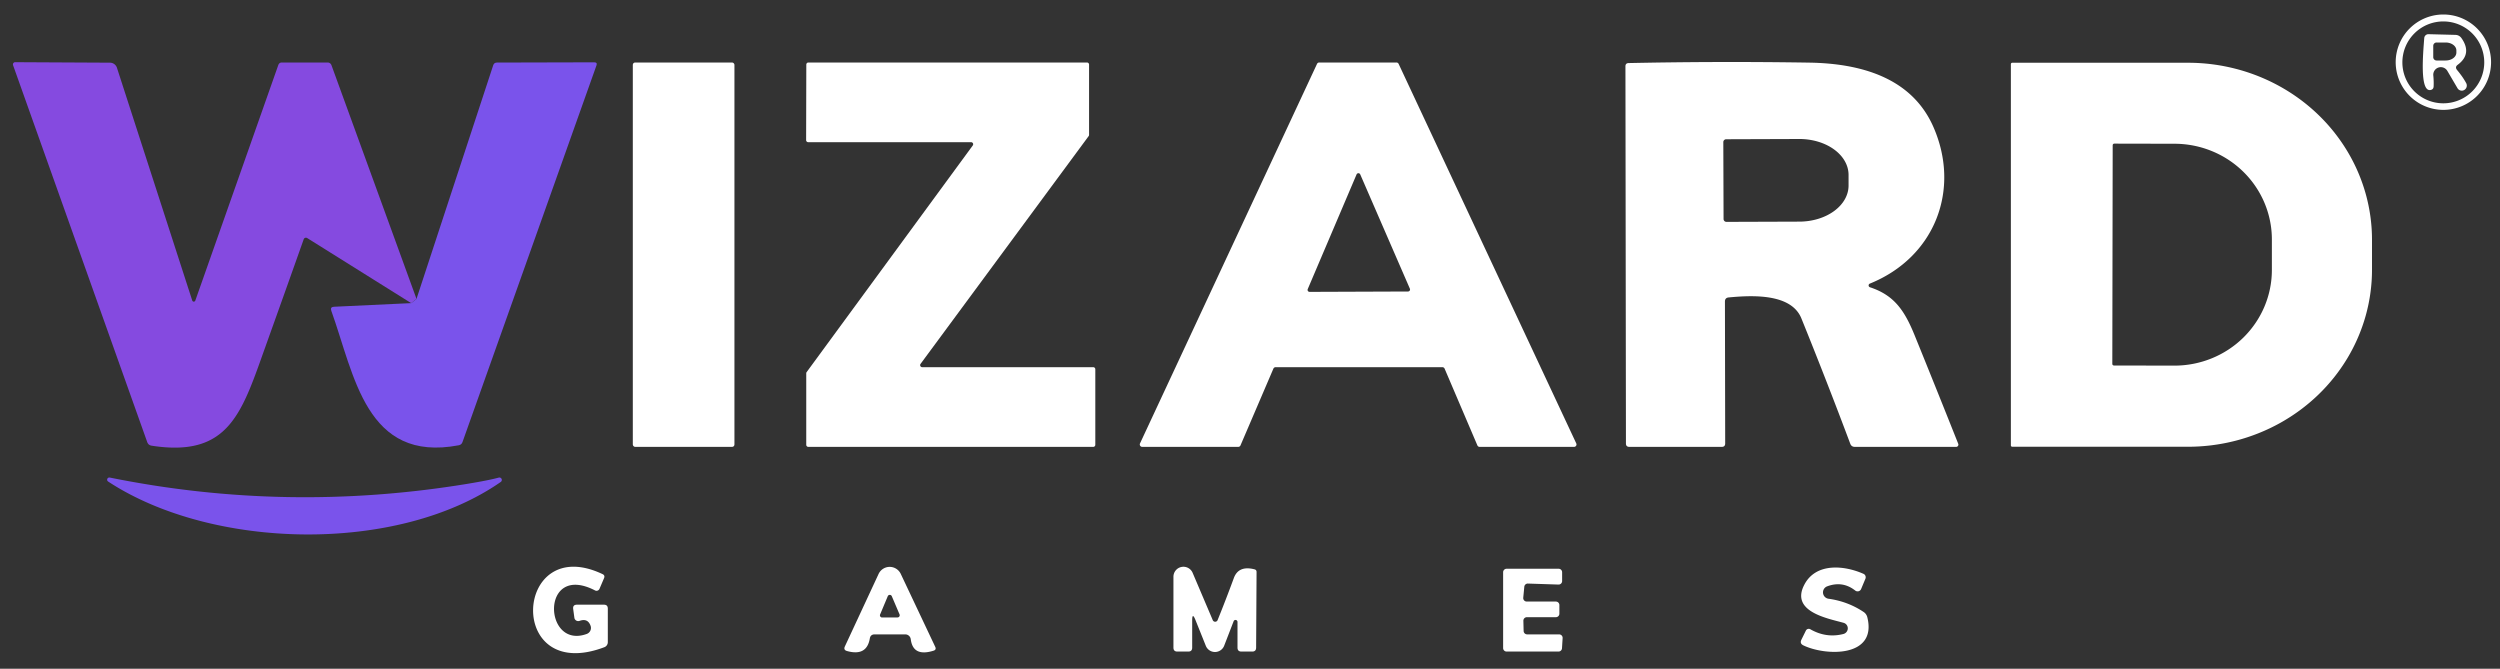
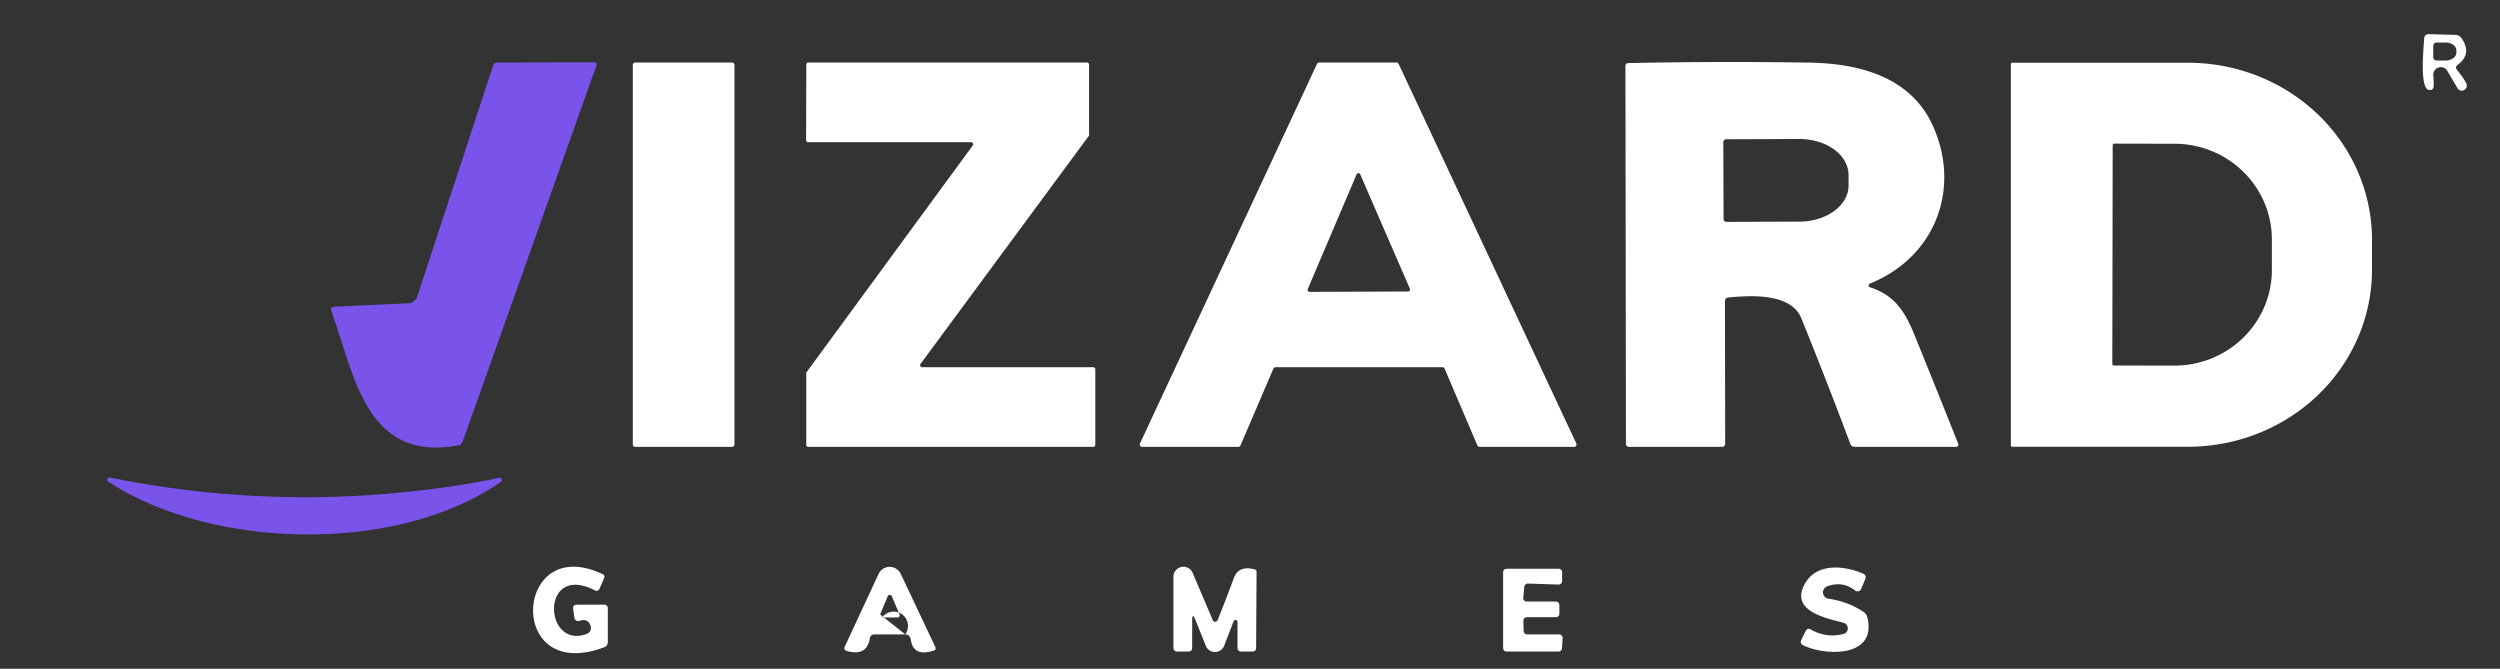
<svg xmlns="http://www.w3.org/2000/svg" version="1.1" viewBox="0.00 0.00 400.00 107.00">
  <rect x="0.00" y="0.00" width="400.00" height="107.00" fill="#333333" stroke="none" />
-   <path fill="#ffffff" d="   M 398.57 9.95   A 7.63 7.63 0.0 0 1 390.94 17.58   A 7.63 7.63 0.0 0 1 383.31 9.95   A 7.63 7.63 0.0 0 1 390.94 2.32   A 7.63 7.63 0.0 0 1 398.57 9.95   Z   M 397.48 9.98   A 6.55 6.55 0.0 0 0 390.93 3.43   A 6.55 6.55 0.0 0 0 384.38 9.98   A 6.55 6.55 0.0 0 0 390.93 16.53   A 6.55 6.55 0.0 0 0 397.48 9.98   Z" />
  <path fill="#ffffff" d="   M 389.33 12.09   Q 389.42 13.00 389.38 13.83   Q 389.36 14.31 388.89 14.40   C 387.14 14.74 387.68 8.69 387.88 6.09   A 0.67 0.67 0.0 0 1 388.57 5.47   L 392.84 5.58   Q 393.48 5.59 393.85 6.12   Q 395.58 8.62 393.24 10.36   Q 392.74 10.73 393.14 11.21   Q 394.09 12.35 394.61 13.34   A 0.81 0.80 -74.3 0 1 393.21 14.13   L 391.58 11.35   A 1.21 1.21 0.0 0 0 389.33 12.09   Z   M 389.32 7.32   L 389.32 9.14   A 0.53 0.53 0.0 0 0 389.84 9.68   L 391.29 9.68   A 1.72 1.27 0.2 0 0 393.02 8.42   L 393.02 8.08   A 1.72 1.27 0.2 0 0 391.31 6.80   L 389.86 6.80   A 0.53 0.53 0.0 0 0 389.32 7.32   Z" />
-   <path fill="#854ae0" d="   M 66.64 47.82   L 65.79 48.50   L 49.15 38.09   A 0.38 0.38 0.0 0 0 48.59 38.29   Q 45.58 46.79 42.54 55.27   C 38.72 65.90 36.76 73.25 24.26 71.31   Q 23.73 71.23 23.55 70.72   L 2.09 10.43   A 0.36 0.36 0.0 0 1 2.43 9.95   L 17.59 10.03   A 1.18 1.18 0.0 0 1 18.71 10.84   L 30.76 48.09   A 0.26 0.26 0.0 0 0 31.25 48.09   L 44.53 10.40   Q 44.68 10.00 45.10 10.00   L 52.43 10.00   A 0.65 0.64 79.3 0 1 53.03 10.42   L 66.64 47.82   Z" />
  <path fill="#7a53eb" d="   M 65.79 48.50   L 66.64 47.82   L 78.91 10.45   Q 79.05 10.01 79.51 10.01   L 95.07 9.97   Q 95.62 9.97 95.43 10.48   L 74.00 70.73   Q 73.85 71.15 73.42 71.24   C 58.54 74.08 56.72 60.05 53.01 49.73   Q 52.79 49.11 53.45 49.08   L 65.79 48.50   Z" />
  <rect fill="#ffffff" x="101.25" y="10.00" width="16.26" height="61.50" rx="0.37" />
  <path fill="#ffffff" d="   M 175.25 59.08   L 175.25 71.17   A 0.33 0.33 0.0 0 1 174.92 71.50   L 129.33 71.50   A 0.33 0.33 0.0 0 1 129.00 71.17   L 129.00 59.74   A 0.33 0.33 0.0 0 1 129.06 59.54   L 155.64 23.28   A 0.33 0.33 0.0 0 0 155.37 22.75   L 129.31 22.75   A 0.33 0.33 0.0 0 1 128.98 22.42   L 129.01 10.33   A 0.33 0.33 0.0 0 1 129.34 10.00   L 173.92 10.00   A 0.33 0.33 0.0 0 1 174.25 10.33   L 174.25 21.57   A 0.33 0.33 0.0 0 1 174.19 21.77   L 147.29 58.22   A 0.33 0.33 0.0 0 0 147.55 58.75   L 174.92 58.75   A 0.33 0.33 0.0 0 1 175.25 59.08   Z" />
  <path fill="#ffffff" d="   M 230.78 58.75   L 204.10 58.75   A 0.39 0.39 0.0 0 0 203.74 58.99   L 198.48 71.26   A 0.39 0.39 0.0 0 1 198.12 71.50   L 182.75 71.50   A 0.39 0.39 0.0 0 1 182.40 70.95   L 210.72 10.23   A 0.39 0.39 0.0 0 1 211.08 10.00   L 223.42 10.00   A 0.39 0.39 0.0 0 1 223.78 10.22   L 252.20 70.94   A 0.39 0.39 0.0 0 1 251.85 71.50   L 236.74 71.50   A 0.39 0.39 0.0 0 1 236.38 71.26   L 231.14 58.99   A 0.39 0.39 0.0 0 0 230.78 58.75   Z   M 209.24 46.25   A 0.32 0.32 0.0 0 0 209.53 46.70   L 225.29 46.64   A 0.32 0.32 0.0 0 0 225.58 46.19   L 217.64 27.91   A 0.32 0.32 0.0 0 0 217.05 27.91   L 209.24 46.25   Z" />
  <path fill="#ffffff" d="   M 299.19 45.96   C 303.09 47.24 304.73 49.69 306.35 53.67   Q 309.86 62.31 313.32 71.01   A 0.36 0.36 0.0 0 1 312.99 71.50   L 296.78 71.50   Q 296.23 71.50 296.04 70.99   Q 292.24 60.86 288.22 50.94   C 286.57 46.88 280.21 47.25 276.58 47.59   Q 275.99 47.65 275.99 48.25   L 276.03 70.95   Q 276.03 71.50 275.48 71.50   L 260.70 71.50   Q 260.15 71.50 260.15 70.95   L 260.07 10.63   Q 260.06 10.10 260.59 10.09   Q 275.17 9.79 289.48 10.02   C 297.83 10.15 305.88 12.48 309.32 20.26   C 313.74 30.25 309.66 41.14 299.17 45.38   A 0.31 0.31 0.0 0 0 299.19 45.96   Z   M 275.73 22.74   L 275.77 35.04   A 0.46 0.46 0.0 0 0 276.23 35.50   L 287.91 35.46   A 7.88 5.76 -0.2 0 0 295.77 29.68   L 295.77 27.98   A 7.88 5.76 -0.2 0 0 287.87 22.24   L 276.19 22.28   A 0.46 0.46 0.0 0 0 275.73 22.74   Z" />
  <path fill="#ffffff" d="   M 321.74 10.26   A 0.22 0.22 0.0 0 1 321.96 10.04   L 350.08 10.04   A 29.44 28.32 -0.0 0 1 379.52 38.36   L 379.52 43.16   A 29.44 28.32 0.0 0 1 350.08 71.48   L 321.96 71.48   A 0.22 0.22 0.0 0 1 321.74 71.26   L 321.74 10.26   Z   M 338.03 23.24   L 337.97 58.22   A 0.26 0.26 0.0 0 0 338.23 58.48   L 347.88 58.50   A 15.59 15.31 0.1 0 0 363.50 43.21   L 363.50 38.33   A 15.59 15.31 0.1 0 0 347.94 23.00   L 338.29 22.98   A 0.26 0.26 0.0 0 0 338.03 23.24   Z" />
  <path fill="#7a53eb" d="   M 17.31 77.05   A 0.35 0.35 0.0 0 1 17.57 76.41   Q 45.89 82.14 74.68 77.43   Q 78.26 76.84 79.78 76.42   A 0.39 0.39 0.0 0 1 80.11 77.12   C 63.50 88.67 33.94 87.97 17.31 77.05   Z" />
  <path fill="#ffffff" d="   M 93.88 101.43   A 1.02 1.02 0.0 0 0 94.49 100.12   Q 94.04 98.87 92.73 99.34   A 0.63 0.62 -13.6 0 1 91.90 98.84   L 91.71 97.44   Q 91.62 96.75 92.32 96.75   L 96.63 96.75   Q 97.25 96.75 97.25 97.38   L 97.25 102.75   A 0.86 0.85 79.6 0 1 96.70 103.55   C 80.86 109.54 82.23 85.13 96.41 91.86   Q 96.83 92.06 96.65 92.50   L 95.92 94.21   A 0.52 0.51 -64.6 0 1 95.21 94.47   C 86.44 89.94 86.92 103.97 93.88 101.43   Z" />
  <path fill="#ffffff" d="   M 292.57 95.80   Q 295.67 96.23 298.20 97.93   A 1.43 1.38 -80.5 0 1 298.77 98.76   C 300.38 105.23 292.10 104.98 288.54 103.26   Q 287.92 102.96 288.23 102.34   L 288.94 100.90   A 0.51 0.51 0.0 0 1 289.65 100.68   Q 292.20 102.14 294.94 101.44   A 0.93 0.92 -44.2 0 0 294.97 99.65   C 292.44 98.94 286.35 97.87 288.73 93.48   C 290.58 90.04 295.03 90.43 298.15 91.81   A 0.61 0.60 -67.6 0 1 298.47 92.59   L 297.78 94.24   A 0.61 0.61 0.0 0 1 296.84 94.49   Q 294.82 92.90 292.36 93.81   A 1.03 1.03 0.0 0 0 292.57 95.80   Z" />
-   <path fill="#ffffff" d="   M 144.84 101.50   L 139.95 101.50   Q 139.28 101.50 139.17 102.16   Q 138.68 105.05 135.51 104.16   Q 134.92 103.99 135.18 103.43   L 140.57 91.84   A 1.96 1.96 0.0 0 1 144.12 91.82   L 149.64 103.50   Q 149.85 103.96 149.37 104.11   Q 146.08 105.14 145.72 102.27   A 0.89 0.88 -3.7 0 0 144.84 101.50   Z   M 140.82 98.31   A 0.35 0.35 0.0 0 0 141.14 98.80   L 143.60 98.79   A 0.35 0.35 0.0 0 0 143.93 98.31   L 142.69 95.40   A 0.35 0.35 0.0 0 0 142.04 95.40   L 140.82 98.31   Z" />
+   <path fill="#ffffff" d="   M 144.84 101.50   L 139.95 101.50   Q 139.28 101.50 139.17 102.16   Q 138.68 105.05 135.51 104.16   Q 134.92 103.99 135.18 103.43   L 140.57 91.84   A 1.96 1.96 0.0 0 1 144.12 91.82   L 149.64 103.50   Q 149.85 103.96 149.37 104.11   Q 146.08 105.14 145.72 102.27   A 0.89 0.88 -3.7 0 0 144.84 101.50   Z   A 0.35 0.35 0.0 0 0 141.14 98.80   L 143.60 98.79   A 0.35 0.35 0.0 0 0 143.93 98.31   L 142.69 95.40   A 0.35 0.35 0.0 0 0 142.04 95.40   L 140.82 98.31   Z" />
  <path fill="#ffffff" d="   M 190.75 99.29   L 190.75 103.62   Q 190.75 104.25 190.13 104.25   L 188.38 104.25   Q 187.75 104.25 187.75 103.62   L 187.75 92.28   A 1.60 1.60 0.0 0 1 190.82 91.65   L 194.04 99.22   A 0.42 0.42 0.0 0 0 194.82 99.21   Q 196.15 95.93 197.41 92.50   Q 198.16 90.44 200.71 91.09   Q 201.05 91.17 201.05 91.52   L 200.98 103.64   Q 200.97 104.25 200.36 104.25   L 198.63 104.25   Q 198.00 104.25 198.00 103.62   L 198.00 99.51   A 0.32 0.32 0.0 0 0 197.38 99.40   L 195.87 103.31   A 1.58 1.58 0.0 0 1 192.93 103.33   L 191.27 99.19   Q 190.75 97.91 190.75 99.29   Z" />
  <path fill="#ffffff" d="   M 244.34 101.50   L 249.46 101.50   A 0.56 0.56 0.0 0 1 250.02 102.09   L 249.92 103.72   A 0.56 0.56 0.0 0 1 249.36 104.25   L 241.06 104.25   A 0.56 0.56 0.0 0 1 240.50 103.69   L 240.50 91.56   A 0.56 0.56 0.0 0 1 241.06 91.00   L 249.38 91.00   A 0.56 0.56 0.0 0 1 249.94 91.56   L 249.94 92.97   A 0.56 0.56 0.0 0 1 249.36 93.53   L 244.47 93.37   A 0.56 0.56 0.0 0 0 243.89 93.87   L 243.72 95.64   A 0.56 0.56 0.0 0 0 244.28 96.25   L 248.94 96.25   A 0.56 0.56 0.0 0 1 249.50 96.81   L 249.50 98.19   A 0.56 0.56 0.0 0 1 248.94 98.75   L 244.30 98.75   A 0.56 0.56 0.0 0 0 243.74 99.32   L 243.78 100.95   A 0.56 0.56 0.0 0 0 244.34 101.50   Z" />
</svg>